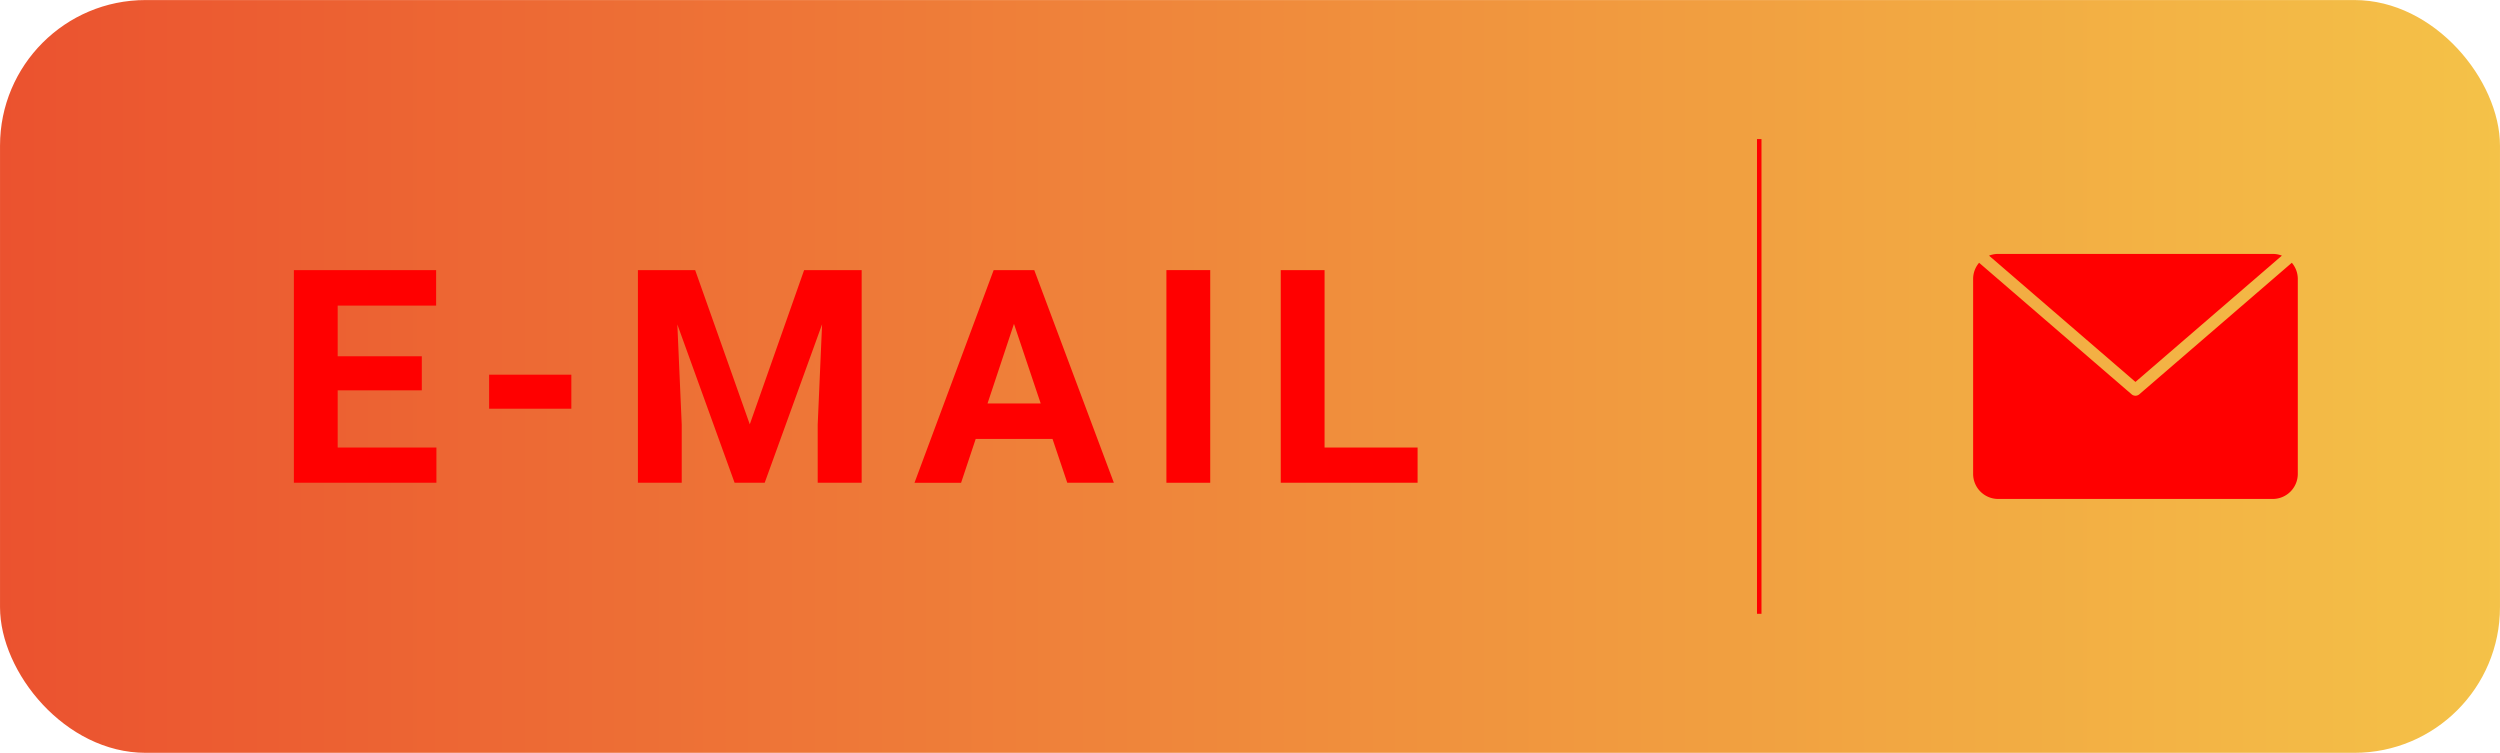
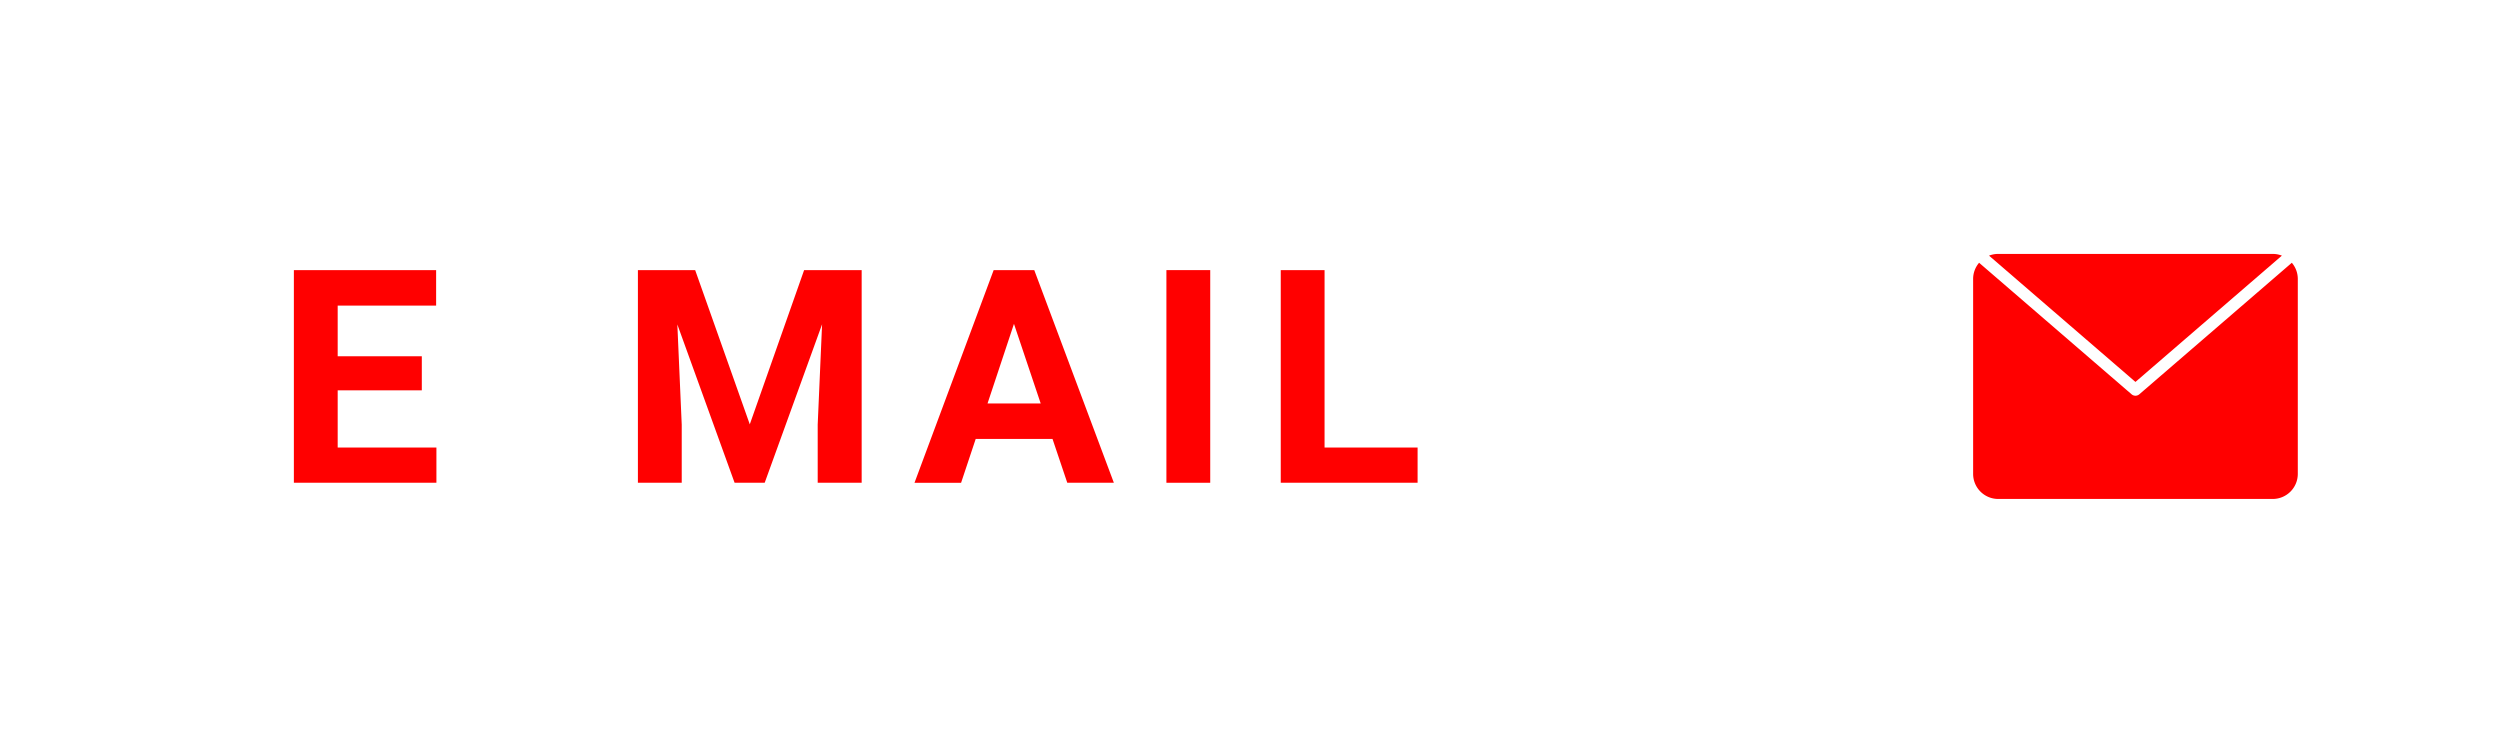
<svg xmlns="http://www.w3.org/2000/svg" xmlns:xlink="http://www.w3.org/1999/xlink" data-name="Layer 1" fill="#000000" height="503.3" preserveAspectRatio="xMidYMid meet" version="1" viewBox="164.2 748.3 1671.6 503.3" width="1671.6" zoomAndPan="magnify">
  <defs>
    <linearGradient gradientUnits="userSpaceOnUse" id="a" x1="164.215" x2="1835.785" xlink:actuate="onLoad" xlink:show="other" xlink:type="simple" y1="1000" y2="1000">
      <stop offset="0" stop-color="#eb522f" />
      <stop offset="1" stop-color="#f4c248" />
    </linearGradient>
  </defs>
-   <rect fill="url(#a)" height="503.335" rx="97.359" ry="97.359" width="1671.57" x="164.215" y="748.332" />
  <g id="change1_1">
    <path d="M446.24,1009.277H389.99v38.281h66.016v23.535H360.693V928.906h95.117v23.73H389.99v33.887h56.25Z" fill="#ff0000" />
  </g>
  <g id="change1_2">
-     <path d="M546.221,1021.582H491.24V998.828h54.98Z" fill="#ff0000" />
-   </g>
+     </g>
  <g id="change1_3">
    <path d="M629.014,928.906l36.523,103.125,36.328-103.125h38.477v142.188H710.947v-38.867l2.93-67.09L675.5,1071.094H655.381L617.1,965.234l2.93,66.992v38.867h-29.3V928.906Z" fill="#ff0000" />
  </g>
  <g id="change1_4">
    <path d="M867.959,1041.8H816.592l-9.766,29.3H775.674L828.6,928.906h27.148l53.223,142.188H877.822Zm-43.457-23.73h35.547l-17.871-53.223Z" fill="#ff0000" />
  </g>
  <g id="change1_5">
    <path d="M973.408,1071.094h-29.3V928.906h29.3Z" fill="#ff0000" />
  </g>
  <g id="change1_6">
    <path d="M1049.854,1047.559h62.207v23.535h-91.5V928.906h29.3Z" fill="#ff0000" />
  </g>
  <g id="change1_7">
-     <path d="M1338.997 841.288H1341.997V1158.713H1338.997z" fill="#ff0000" />
-   </g>
+     </g>
  <g id="change1_8">
    <path d="M1696.607,923.993l-101.959,87.938a3.977,3.977,0,0,1-5.194,0L1487.5,923.993a16.666,16.666,0,0,0-3.987,10.828v130.357a16.764,16.764,0,0,0,16.746,16.745h183.595a16.764,16.764,0,0,0,16.745-16.745V934.821A16.666,16.666,0,0,0,1696.607,923.993Z" fill="#ff0000" />
  </g>
  <g id="change1_9">
    <path d="M1689.95,919.232a16.6,16.6,0,0,0-4.337-1.063l-.072-.008c-.236-.023-.475-.041-.714-.054l-.139-.01q-.418-.021-.841-.021H1500.254c-.282,0-.562.007-.841.021l-.14.01c-.239.014-.477.031-.713.054l-.073.009a16.586,16.586,0,0,0-4.336,1.063l97.9,84.437Z" fill="#ff0000" />
  </g>
</svg>